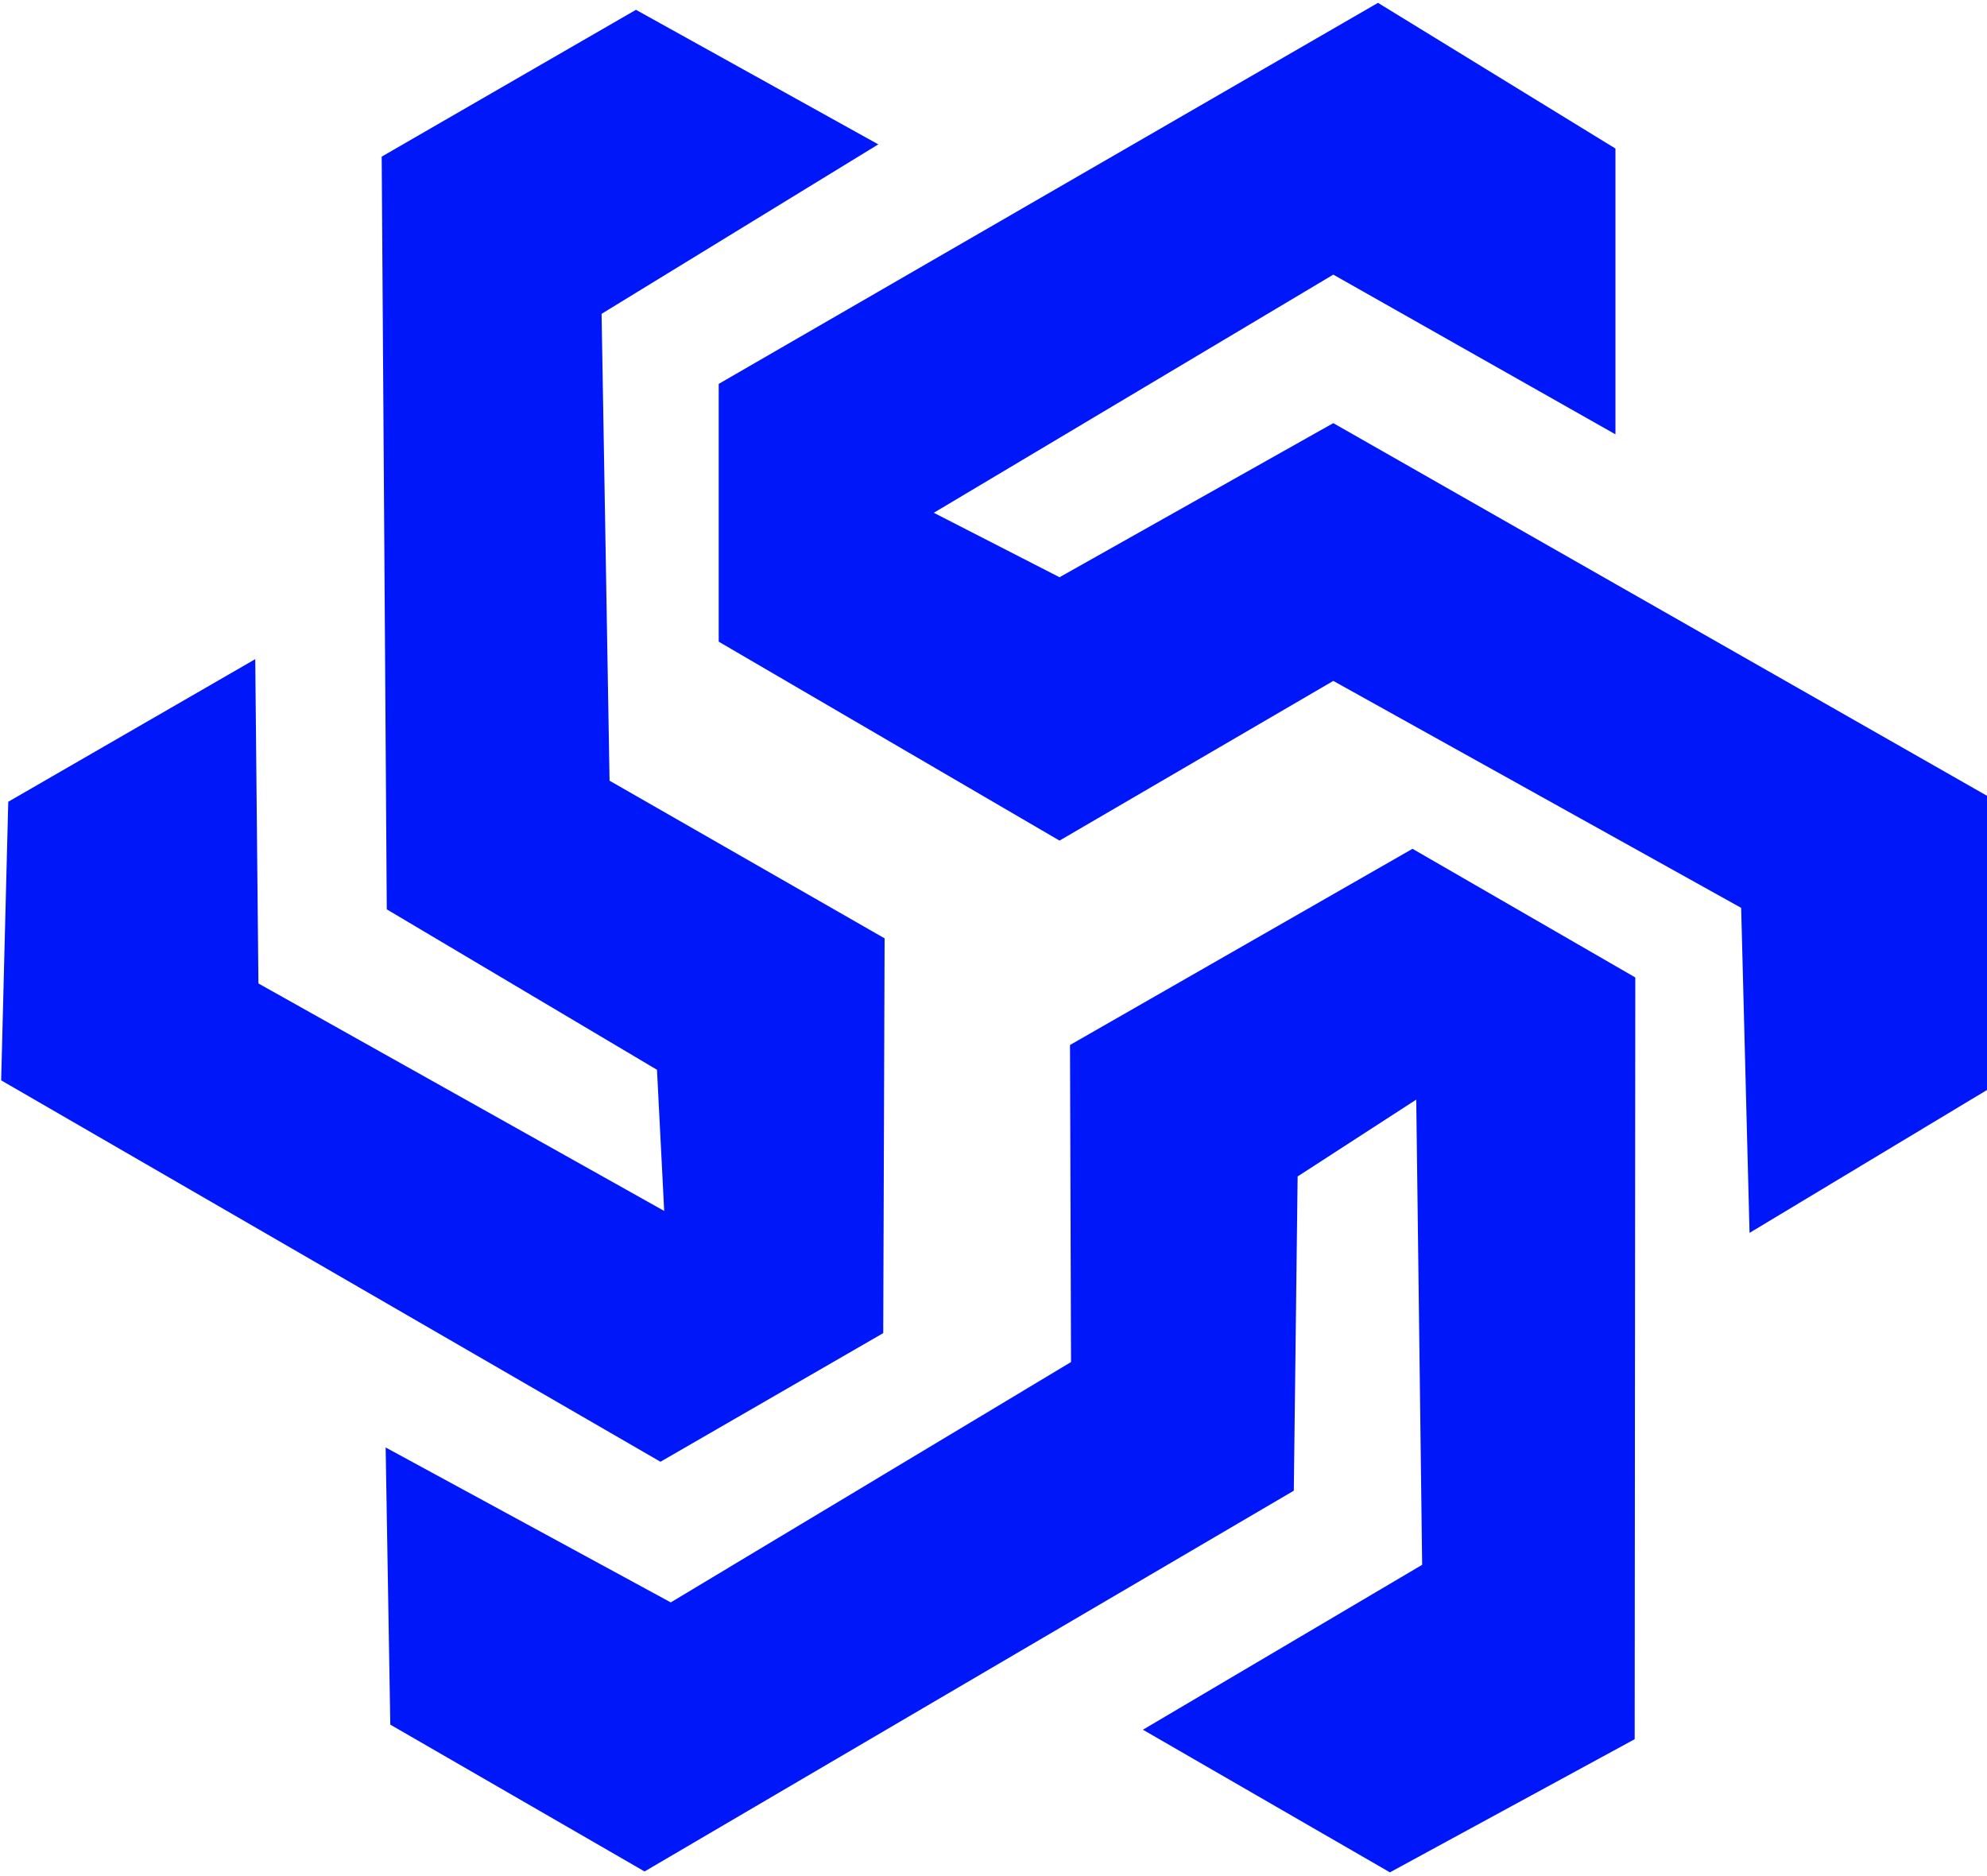
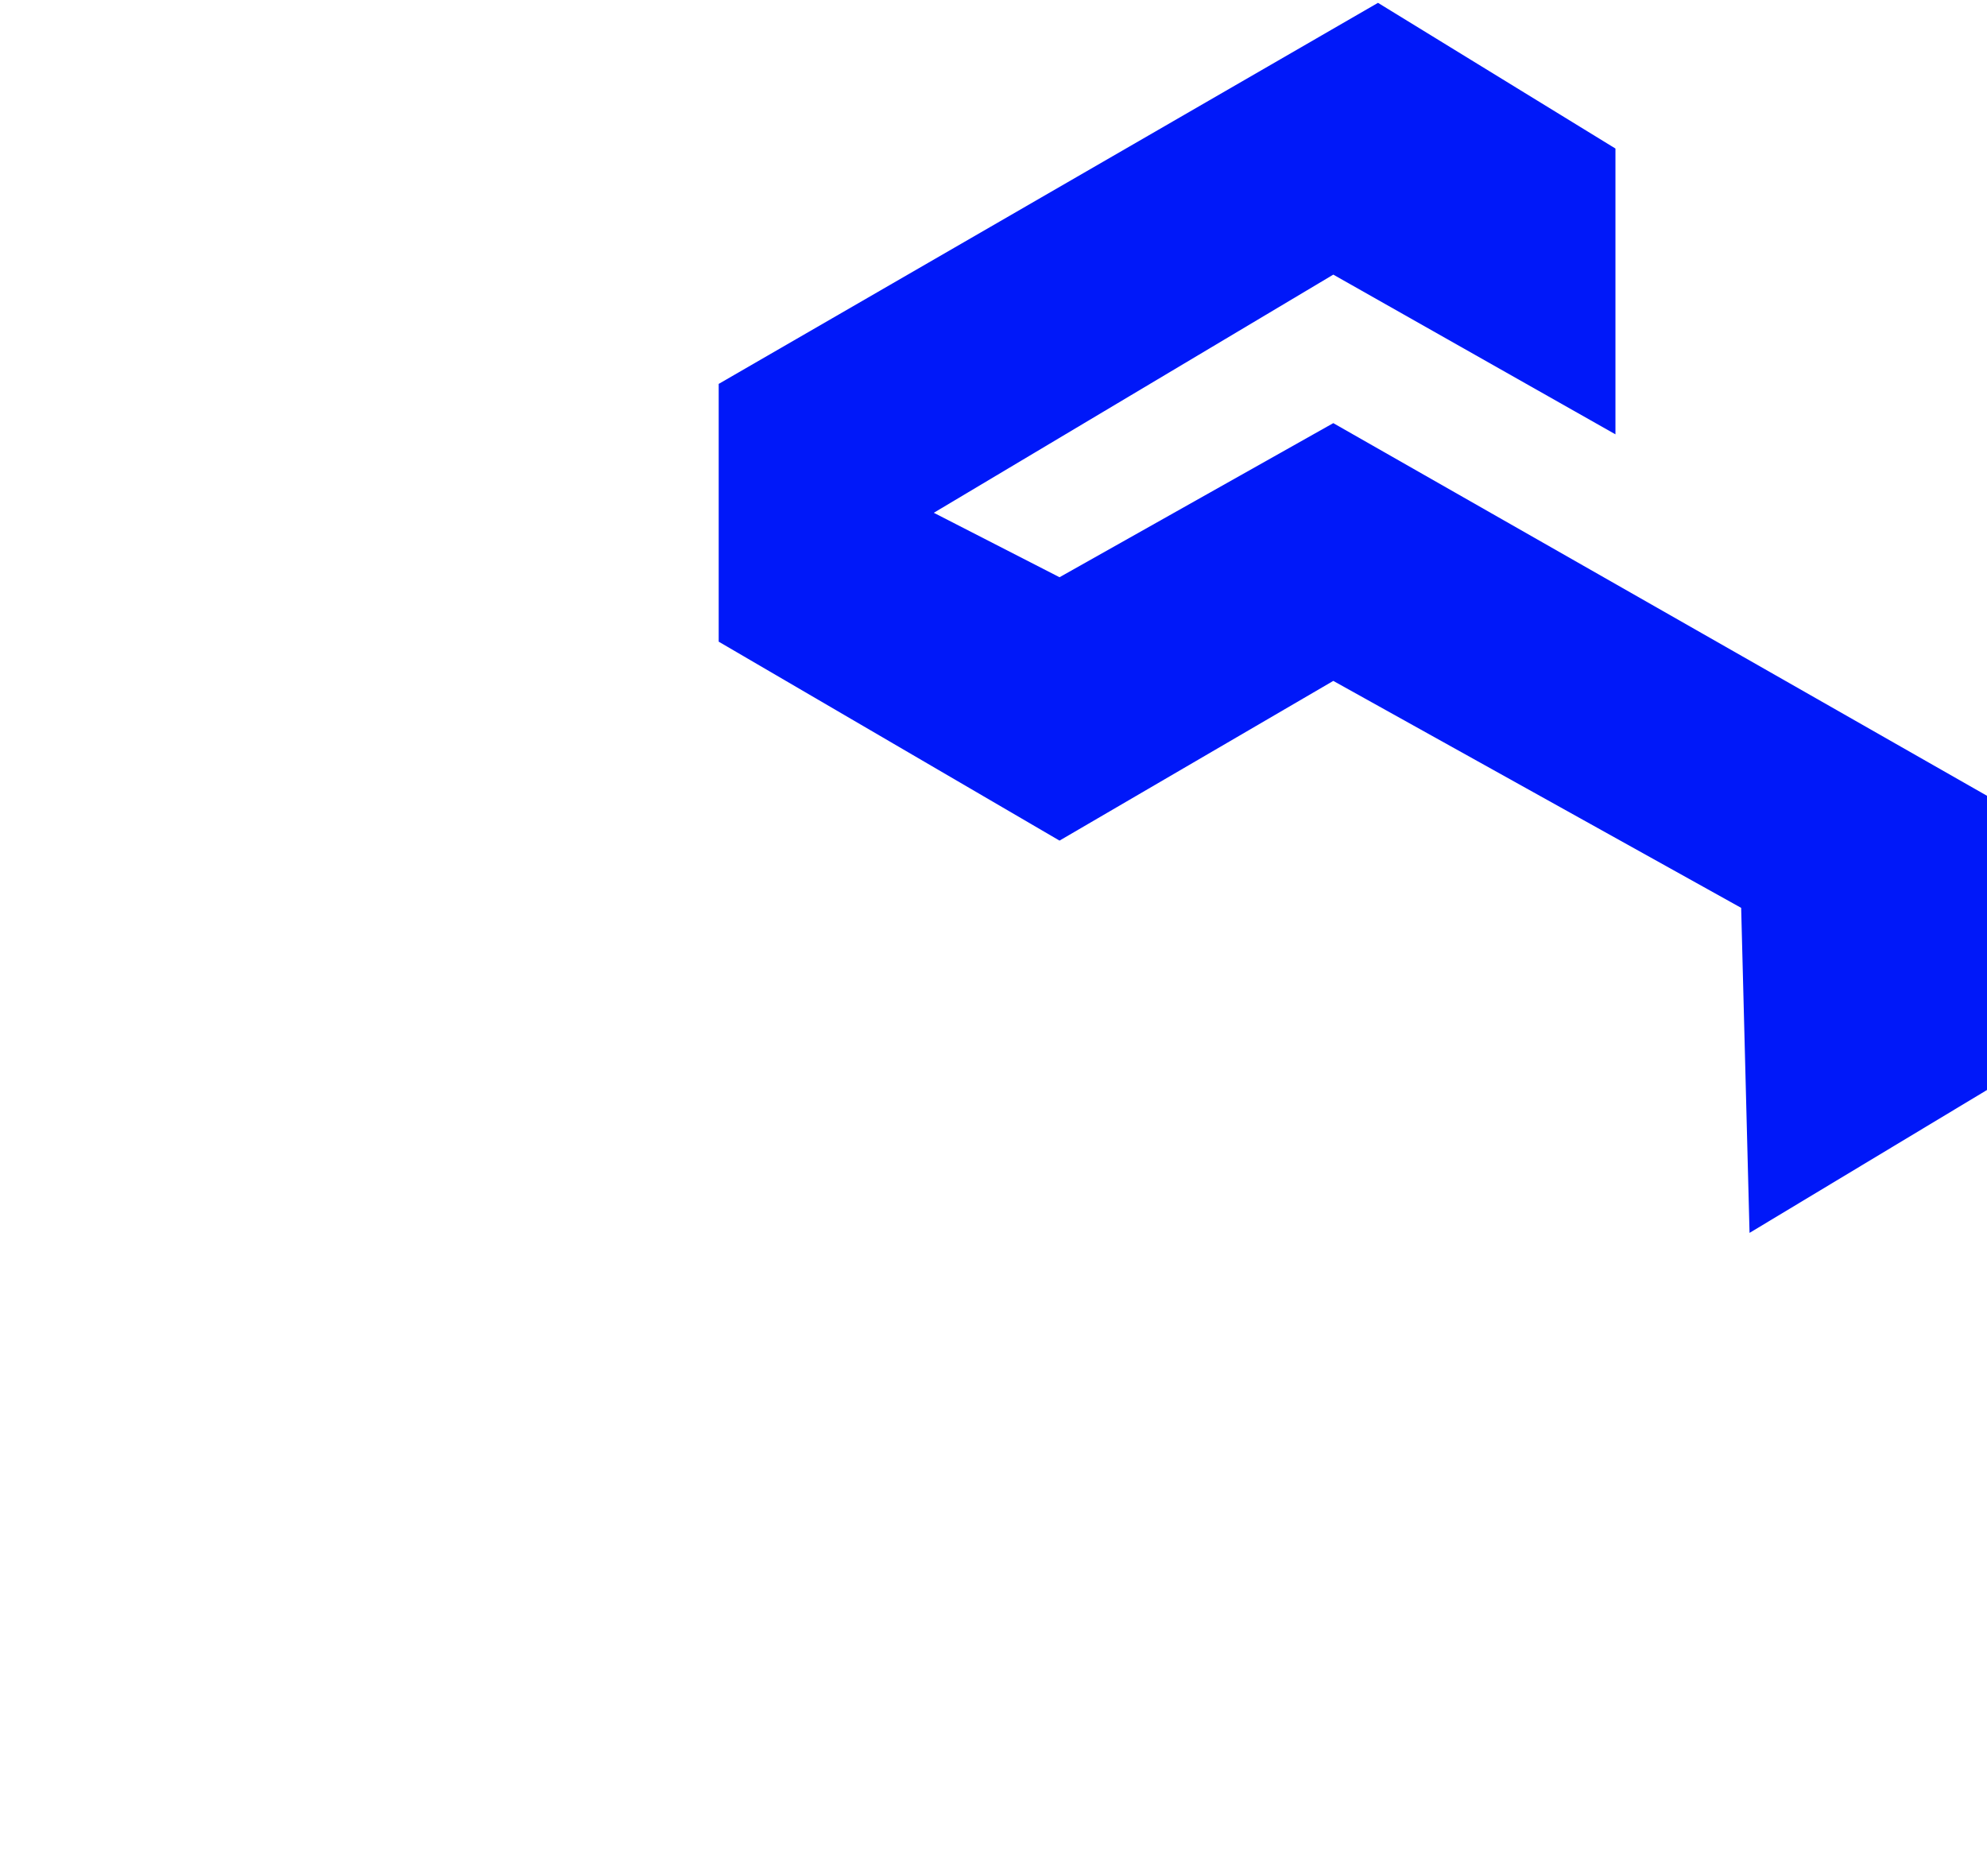
<svg xmlns="http://www.w3.org/2000/svg" width="517" height="488" viewBox="0 0 517 488" fill="none">
  <path d="M517 283.563L455.216 320.739L453.035 236.183L346.912 177.139L275.678 218.688L187 166.934V99.873L358.542 0.739L420.326 38.643V112.994L346.912 71.445L242.969 133.404L275.678 150.169L346.912 110.078L517 207.026V283.563Z" fill="#0018F9" />
-   <path d="M165.47 2.553L228.525 37.557L156.528 81.645L158.603 203.102L230.167 244.115L229.812 346.813L171.845 380.28L0.303 281.055L2.146 208.582L66.414 171.477L67.241 255.85L172.818 315.03L170.94 278.31L100.635 236.57L99.312 40.749L165.47 2.553Z" fill="#0018F9" />
-   <path d="M101.554 448.67L100.341 376.561L174.522 416.869L278.67 354.343L278.405 271.86L367.521 220.818L425.489 254.286L425.328 452.458L361.643 487.098L297.375 449.993L370.031 407.09L368.494 286.068L337.633 306.055L336.637 387.81L167.713 486.867L101.554 448.67Z" fill="#0018F9" />
</svg>